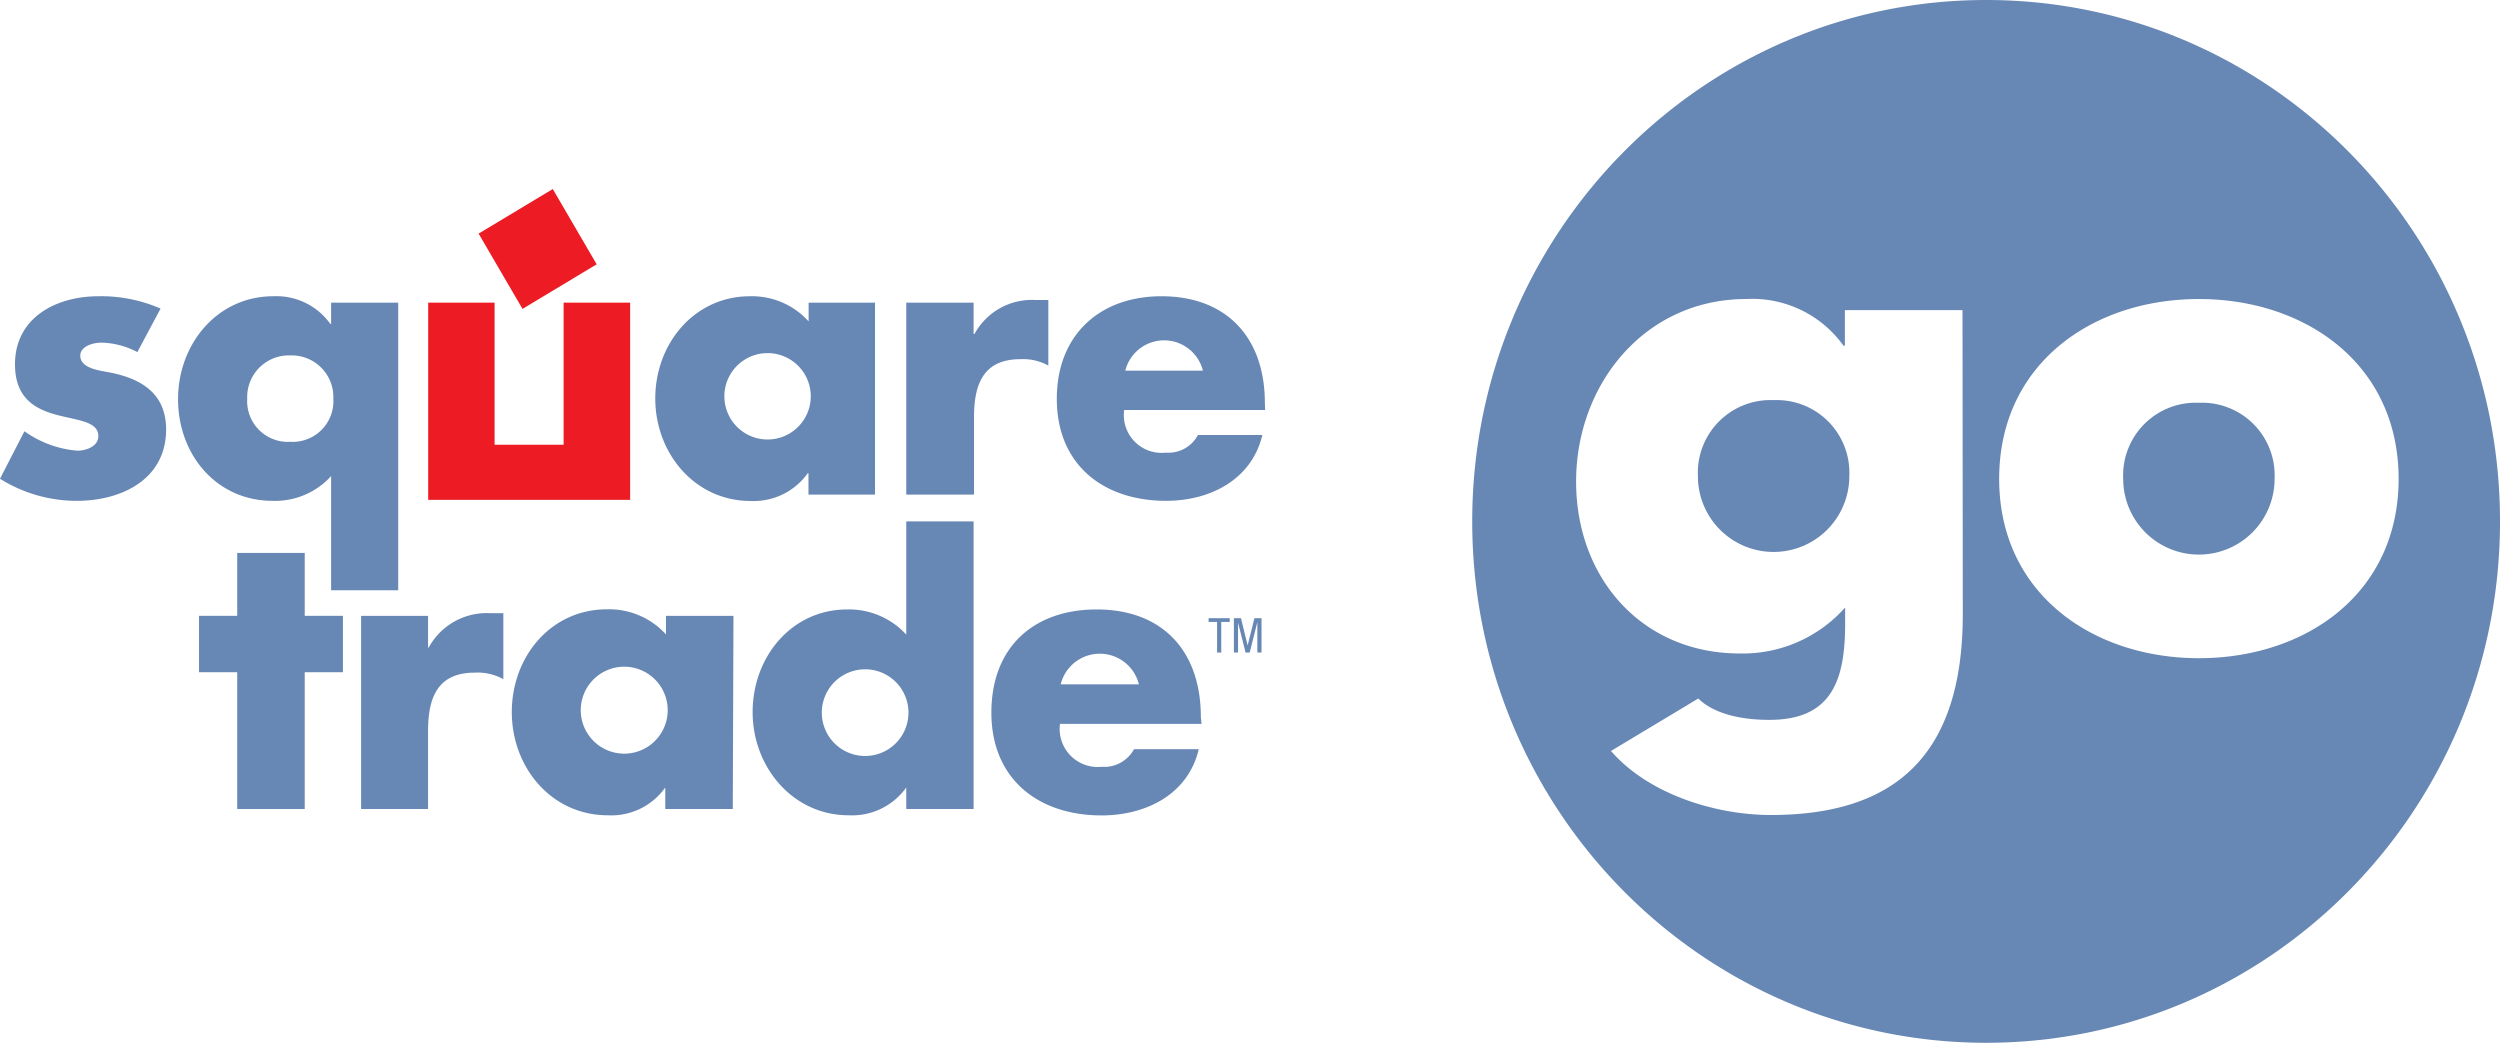
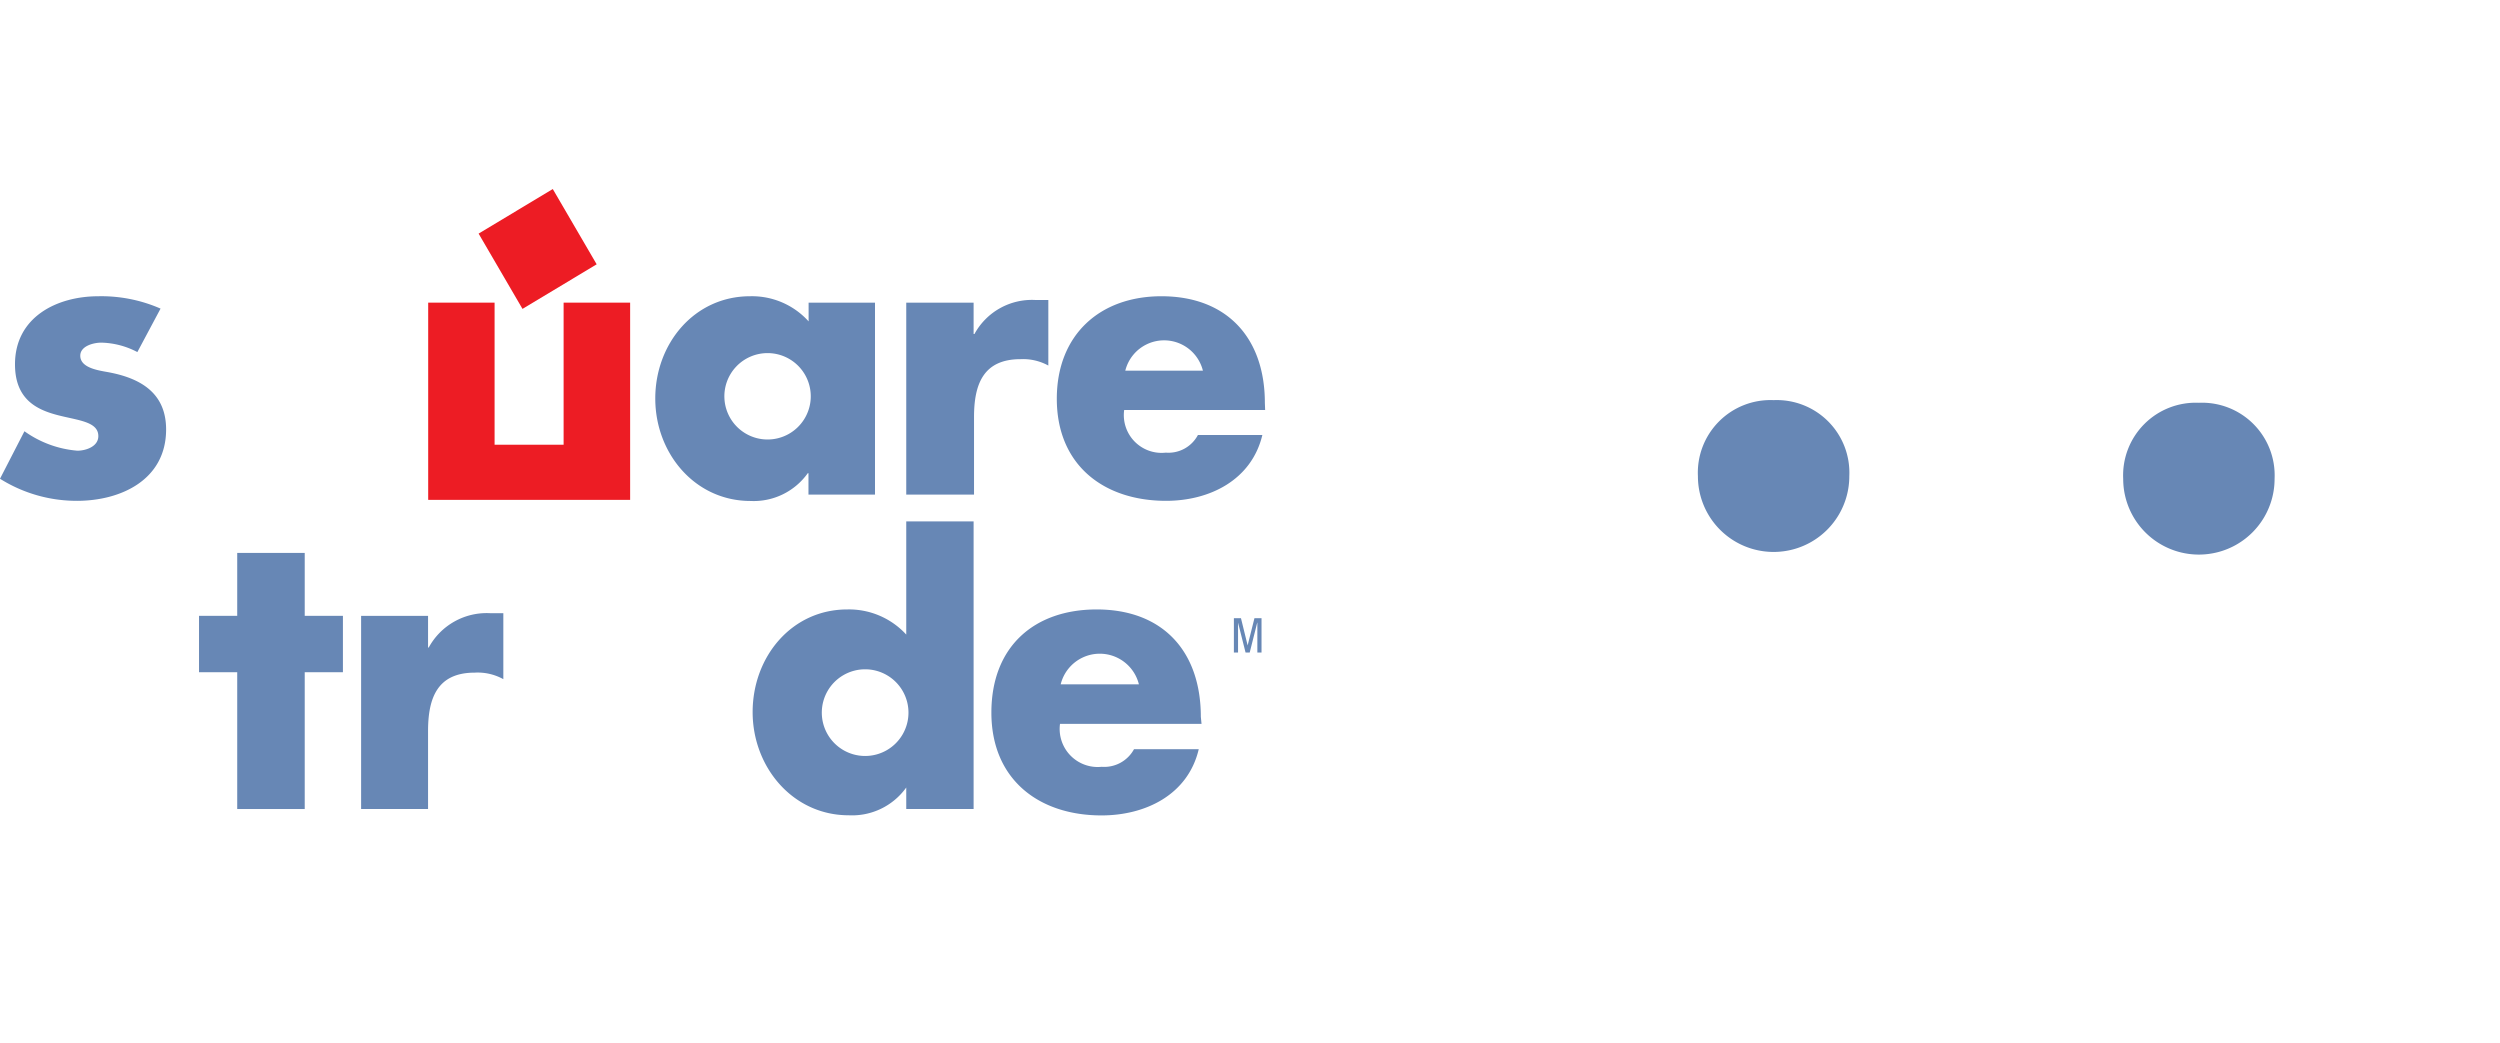
<svg xmlns="http://www.w3.org/2000/svg" viewBox="0 0 180 75.08">
-   <path d="m87.93 46.98h-.3v-2.2h-.61v-.27h1.52v.27h-.61z" fill="#6787b5" />
  <path d="m88.84 44.51h.51l.48 1.96.49-1.96h.51v2.47h-.3v-2.15h-.01l-.54 2.15h-.3l-.54-2.15v2.15h-.3z" fill="#6787b5" />
  <path d="m40.58 21.79v10.23h-4.97v-10.23h-4.78v14.2h14.54v-14.2z" fill="#ed1c24" />
  <path d="m42.96 19.03-5.34 3.21-3.16-5.42 5.34-3.21z" fill="#ed1c24" />
  <g fill="#6787b5">
    <path d="m30.82 46.62h.05a4.75 4.75 0 0 1 4.43-2.47h.94v4.75a3.81 3.81 0 0 0 -2.06-.47c-2.69 0-3.36 1.82-3.36 4.21v5.61h-4.82v-13.91h4.82z" />
    <path d="m21.94 58.25h-4.86v-9.85h-2.75v-4.06h2.75v-4.53h4.86v4.53h2.75v4.06h-2.75z" />
-     <path d="m41.82 51.31a3.13 3.13 0 0 0 6.25 0 3.13 3.13 0 1 0 -6.25 0m10.94 6.94h-4.86v-1.55a4.76 4.76 0 0 1 -4.14 2c-4.06 0-6.91-3.45-6.91-7.43s2.8-7.4 6.86-7.4a5.52 5.52 0 0 1 4.24 1.81v-1.34h4.86z" />
    <path d="m59.17 51.31a3.12 3.12 0 1 0 6.24 0 3.12 3.12 0 1 0 -6.24 0m6.08 5.39a4.79 4.79 0 0 1 -4.15 2c-4 0-6.91-3.45-6.91-7.43s2.81-7.39 6.81-7.39a5.59 5.59 0 0 1 4.25 1.81v-8.15h4.85v20.71h-4.85z" />
    <path d="m82 49.27a2.9 2.9 0 0 0 -5.63 0zm4.51 2.85h-10.19a2.74 2.74 0 0 0 3 3.09 2.44 2.44 0 0 0 2.33-1.27h4.66c-.77 3.28-3.83 4.77-7 4.77-4.54 0-7.93-2.61-7.93-7.4s3.12-7.43 7.58-7.43c4.75 0 7.5 3 7.5 7.73z" />
    <path d="m9.89 25.35a5.82 5.82 0 0 0 -2.6-.68c-.55 0-1.51.24-1.51.94 0 .95 1.51 1.08 2.18 1.22 2.25.45 4 1.53 4 4.09 0 3.63-3.26 5.14-6.42 5.14a10.38 10.38 0 0 1 -5.54-1.59l1.76-3.42a7.6 7.6 0 0 0 3.81 1.4c.6 0 1.51-.29 1.51-1.05 0-1.07-1.51-1.13-3-1.53s-3-1.16-3-3.64c0-3.39 3-4.9 6-4.9a10.62 10.62 0 0 1 4.48.89z" />
-     <path d="m17.8 28.71a2.93 2.93 0 0 0 3.1 3.1 2.93 2.93 0 0 0 3.1-3.1 3 3 0 0 0 -3.1-3.12 3 3 0 0 0 -3.1 3.12m10.87 13.79h-4.83v-8.22a5.44 5.44 0 0 1 -4.21 1.78c-4.06 0-6.81-3.34-6.81-7.32s2.83-7.41 6.86-7.41a4.77 4.77 0 0 1 4.11 2h.05v-1.54h4.83z" />
    <path d="m52.16 28.71a3.11 3.11 0 0 0 6.21 0 3.11 3.11 0 1 0 -6.21 0m10.84 6.9h-4.79v-1.54h-.05a4.78 4.78 0 0 1 -4.12 2c-4 0-6.86-3.42-6.86-7.38s2.82-7.36 6.82-7.36a5.49 5.49 0 0 1 4.22 1.81v-1.35h4.78z" />
    <path d="m70.1 24.05h.06a4.71 4.71 0 0 1 4.4-2.45h.92v4.72a3.79 3.79 0 0 0 -2-.46c-2.68 0-3.35 1.8-3.35 4.17v5.58h-4.88v-13.82h4.85z" />
    <path d="m86.61 26.69a2.88 2.88 0 0 0 -5.59 0zm4.48 2.83h-10.15a2.72 2.72 0 0 0 3 3.07 2.4 2.4 0 0 0 2.31-1.27h4.64c-.78 3.26-3.82 4.74-6.93 4.74-4.5 0-7.87-2.58-7.87-7.35 0-4.6 3.1-7.38 7.53-7.38 4.72 0 7.45 3 7.45 7.68z" />
    <path d="m127.7 28.81a5.23 5.23 0 0 0 -5.45 5.48 5.45 5.45 0 0 0 10.9 0 5.23 5.23 0 0 0 -5.45-5.48" />
    <path d="m158.32 29a5.23 5.23 0 0 0 -5.45 5.48 5.45 5.45 0 0 0 10.9 0 5.23 5.23 0 0 0 -5.45-5.48" />
-     <path d="m158.32 47.39c-7.63 0-14.38-4.64-14.38-12.91s6.7-12.95 14.38-12.95 14.38 4.68 14.38 12.95-6.7 12.91-14.38 12.91m-17-3.17c0 10.3-5 14.46-13.83 14.46-3.91 0-8.76-1.46-11.5-4.61l6.29-3.78c.55.57 2 1.54 5.12 1.54 4.59 0 5.45-3 5.45-6.95v-1.14a9.84 9.84 0 0 1 -7.59 3.31c-7 0-11.78-5.38-11.78-12.38s4.94-13.14 12.25-13.14a8.07 8.07 0 0 1 7 3.36h.1v-2.56h8.47zm1.68-44.22c-20.41 0-37 16.81-37 37.54s16.55 37.54 37 37.54 37-16.81 37-37.54-16.55-37.54-37-37.54" />
  </g>
</svg>